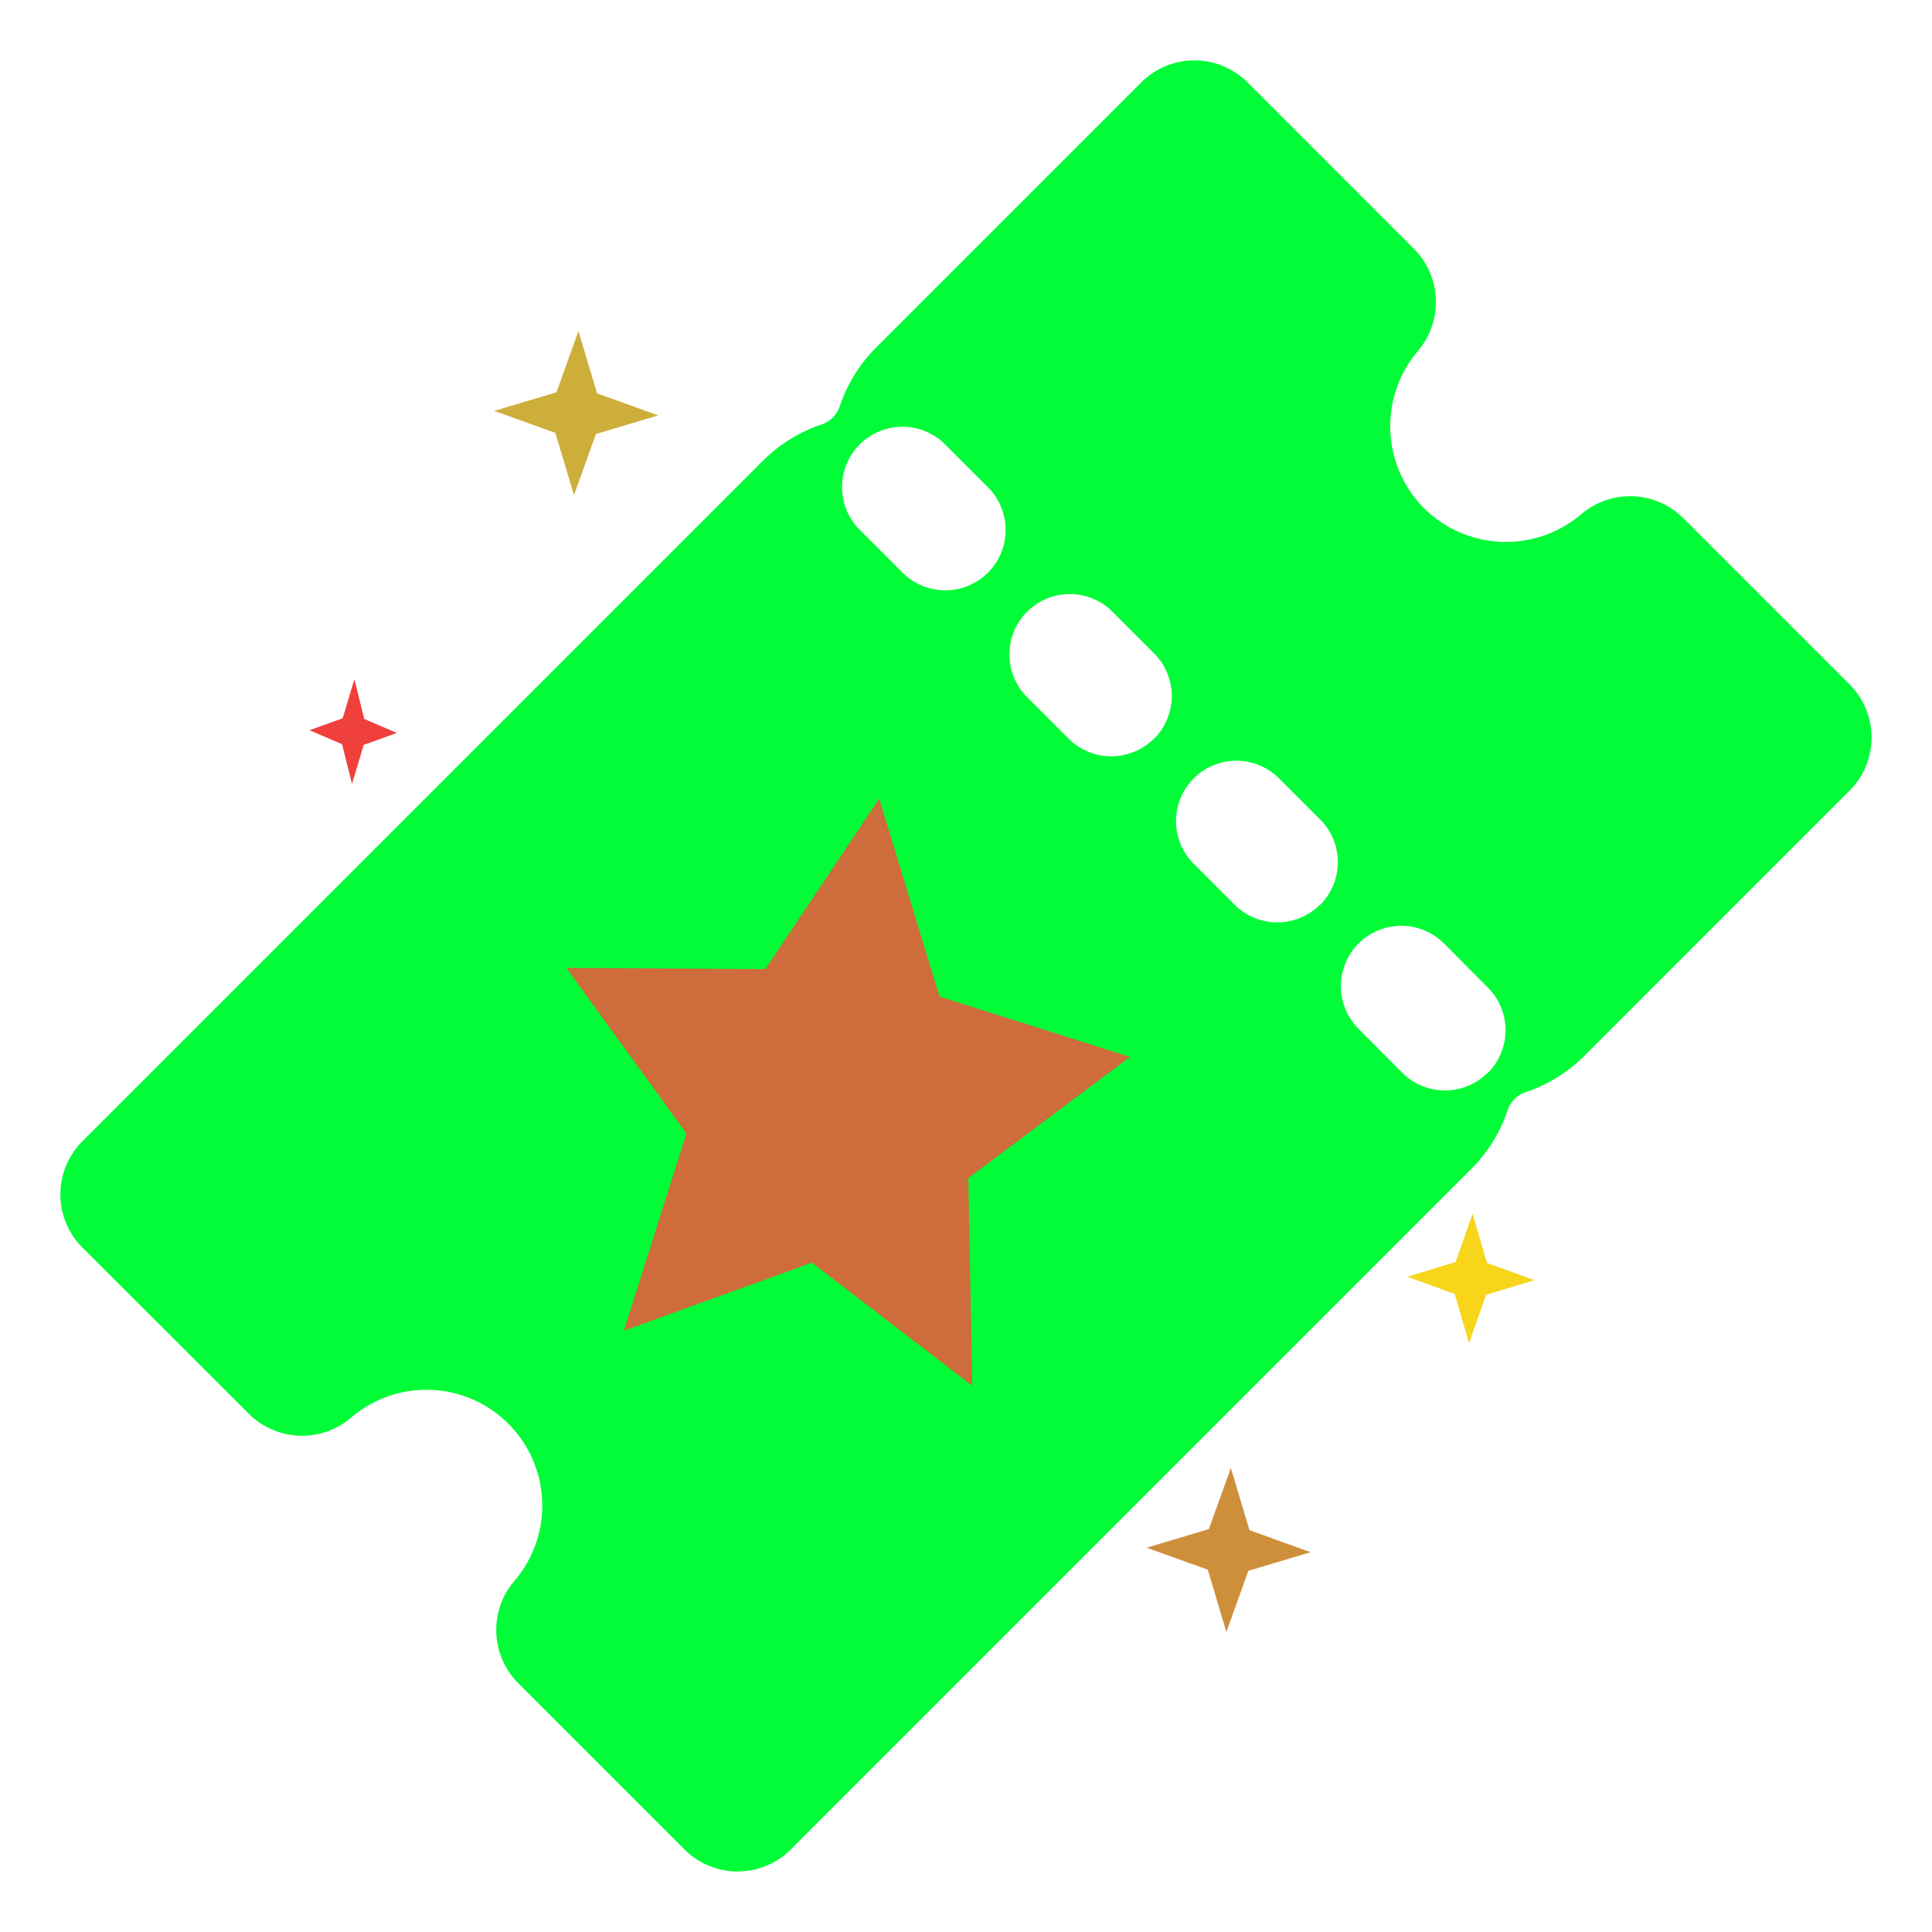
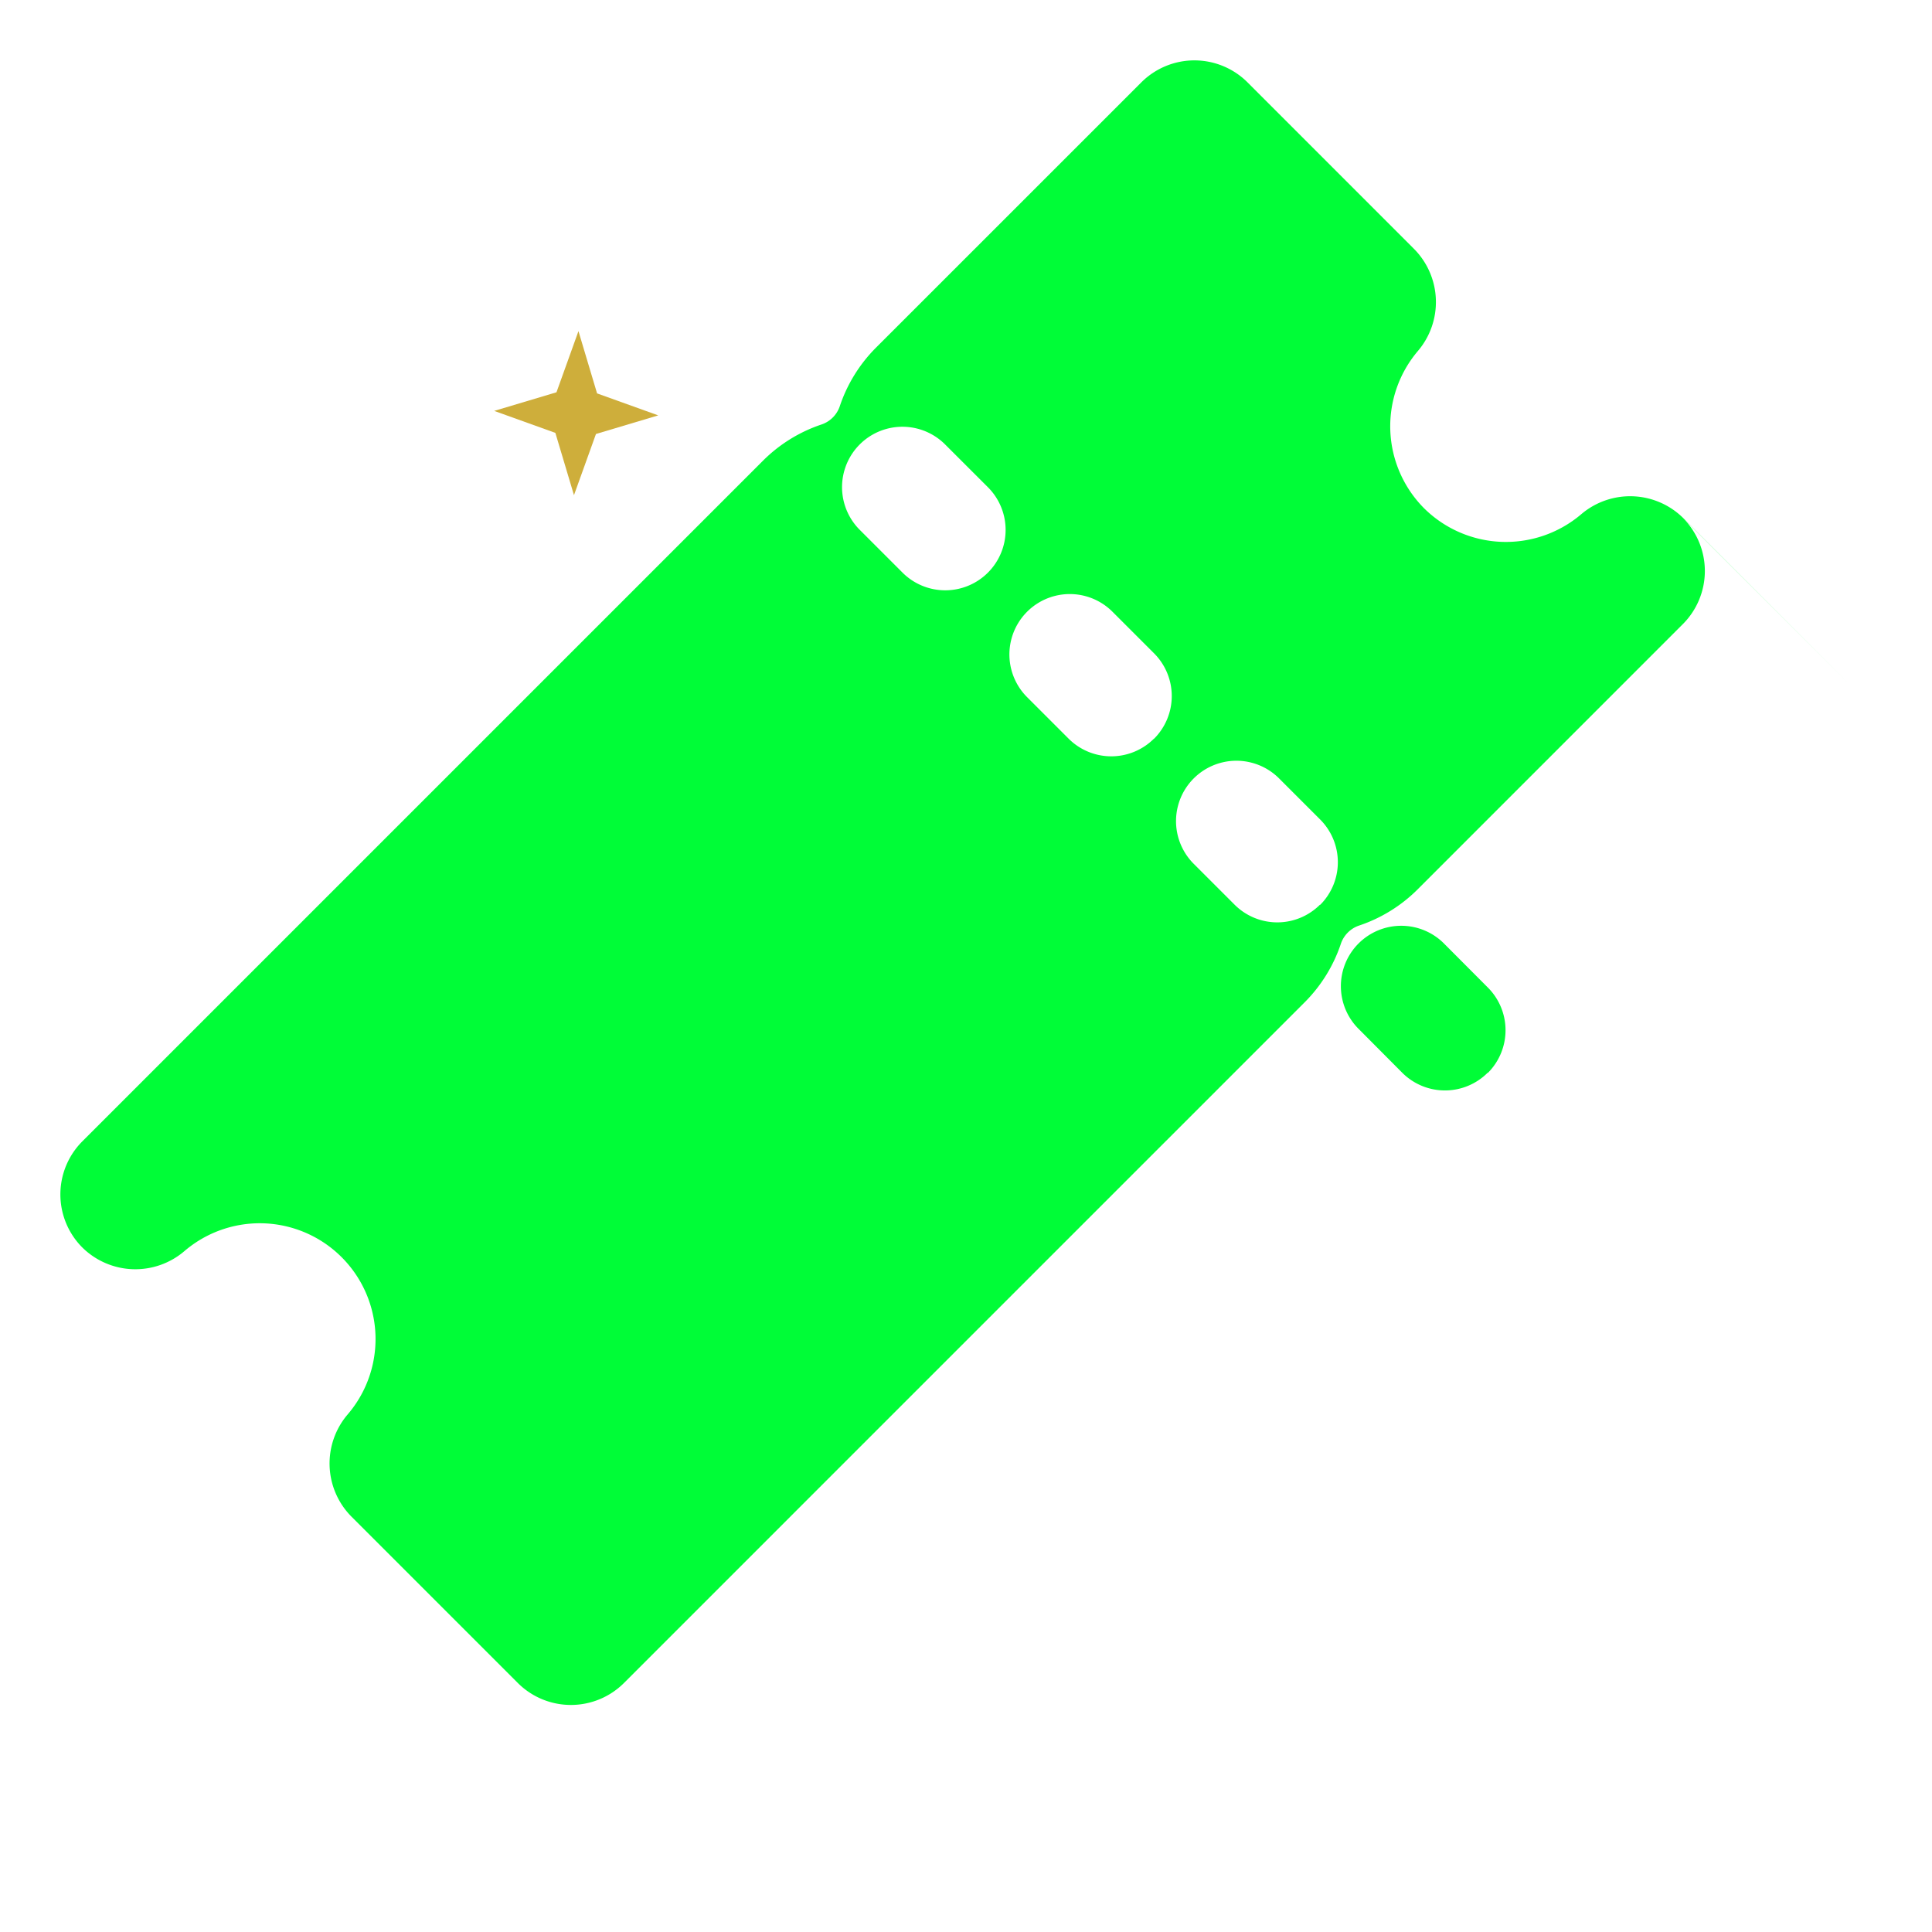
<svg xmlns="http://www.w3.org/2000/svg" stroke="currentColor" fill="#00FD37" stroke-width="0" viewBox="0 0 512 512" class="w-7 h-7" height="10em" width="10em">
  <defs id="defs1" />
-   <path d="m490.18 181.4-44.13-44.13a20 20 0 0 0-27-1 30.81 30.81 0 0 1-41.68-1.6 30.81 30.81 0 0 1-1.6-41.67 20 20 0 0 0-1-27L330.6 21.82a19.91 19.91 0 0 0-28.13 0l-70.35 70.34a39.87 39.87 0 0 0-9.57 15.5 7.71 7.71 0 0 1-4.83 4.83 39.78 39.78 0 0 0-15.5 9.58l-180.4 180.4a19.91 19.91 0 0 0 0 28.13L66 374.73a20 20 0 0 0 27 1 30.69 30.69 0 0 1 43.28 43.28 20 20 0 0 0 1 27l44.13 44.13a19.91 19.91 0 0 0 28.13 0l180.4-180.4a39.82 39.82 0 0 0 9.58-15.49 7.69 7.69 0 0 1 4.84-4.84 39.84 39.84 0 0 0 15.49-9.57l70.34-70.35a19.91 19.91 0 0 0-.01-28.09zm-228.37-29.65a16 16 0 0 1-22.63 0l-11.51-11.51a16 16 0 0 1 22.63-22.62l11.51 11.5a16 16 0 0 1 0 22.63zm44 44a16 16 0 0 1-22.62 0l-11-11a16 16 0 1 1 22.63-22.63l11 11a16 16 0 0 1 .01 22.66zm44 44a16 16 0 0 1-22.63 0l-11-11a16 16 0 0 1 22.63-22.62l11 11a16 16 0 0 1 .05 22.67zm44.43 44.54a16 16 0 0 1-22.63 0l-11.44-11.5a16 16 0 1 1 22.68-22.57l11.45 11.49a16 16 0 0 1-.01 22.63z" id="path1" />
-   <path style="fill:#ce6c3b;fill-opacity:1" id="path11" d="M 69.348,76.617 43.62,161.46 -8.072,89.431 -96.713,91.18 -44.183,19.759 -73.238,-64.003 10.919,-36.114 81.603,-89.631 81.086,-0.974 153.826,49.713 Z" transform="matrix(0,-0.621,0.595,0,203.402,307.179)" />
+   <path d="m490.18 181.4-44.13-44.13a20 20 0 0 0-27-1 30.81 30.81 0 0 1-41.68-1.6 30.81 30.81 0 0 1-1.6-41.67 20 20 0 0 0-1-27L330.6 21.82a19.91 19.91 0 0 0-28.13 0l-70.35 70.34a39.87 39.87 0 0 0-9.57 15.5 7.71 7.71 0 0 1-4.83 4.83 39.78 39.78 0 0 0-15.5 9.58l-180.4 180.4a19.91 19.91 0 0 0 0 28.13a20 20 0 0 0 27 1 30.69 30.69 0 0 1 43.28 43.28 20 20 0 0 0 1 27l44.13 44.13a19.91 19.91 0 0 0 28.13 0l180.4-180.4a39.82 39.82 0 0 0 9.58-15.49 7.69 7.69 0 0 1 4.84-4.84 39.84 39.84 0 0 0 15.49-9.57l70.34-70.35a19.91 19.91 0 0 0-.01-28.09zm-228.37-29.65a16 16 0 0 1-22.63 0l-11.51-11.51a16 16 0 0 1 22.63-22.62l11.51 11.5a16 16 0 0 1 0 22.63zm44 44a16 16 0 0 1-22.62 0l-11-11a16 16 0 1 1 22.63-22.63l11 11a16 16 0 0 1 .01 22.66zm44 44a16 16 0 0 1-22.63 0l-11-11a16 16 0 0 1 22.63-22.62l11 11a16 16 0 0 1 .05 22.67zm44.43 44.54a16 16 0 0 1-22.63 0l-11.44-11.5a16 16 0 1 1 22.68-22.57l11.45 11.49a16 16 0 0 1-.01 22.63z" id="path1" />
  <path style="fill:#ceae3b;fill-opacity:1" id="path12" d="M 121.936,124.558 96.038,112.302 70.802,125.869 83.058,99.971 69.49,74.735 95.389,86.991 120.625,73.424 108.368,99.322 Z" transform="matrix(0.402,0.447,-0.447,0.402,158.769,26.645)" />
-   <path style="fill:#ef403b;fill-opacity:1" id="path12-7" d="M 121.936,124.558 96.038,112.302 70.802,125.869 83.058,99.971 69.49,74.735 95.389,86.991 120.625,73.424 108.368,99.322 Z" transform="matrix(0.214,0.285,-0.238,0.257,96.83,140.994)" />
-   <path style="fill:#f7d51b;fill-opacity:1" id="path12-2" d="M 121.936,124.558 96.038,112.302 70.802,125.869 83.058,99.971 69.49,74.735 95.389,86.991 120.625,73.424 108.368,99.322 Z" transform="matrix(0.311,0.352,-0.346,0.317,394.498,273.522)" />
-   <path style="fill:#ce8f3b;fill-opacity:1" id="path12-3" d="M 121.936,124.558 96.038,112.302 70.802,125.869 83.058,99.971 69.49,74.735 95.389,86.991 120.625,73.424 108.368,99.322 Z" transform="matrix(0.402,0.447,-0.447,0.402,331.663,327.911)" />
</svg>